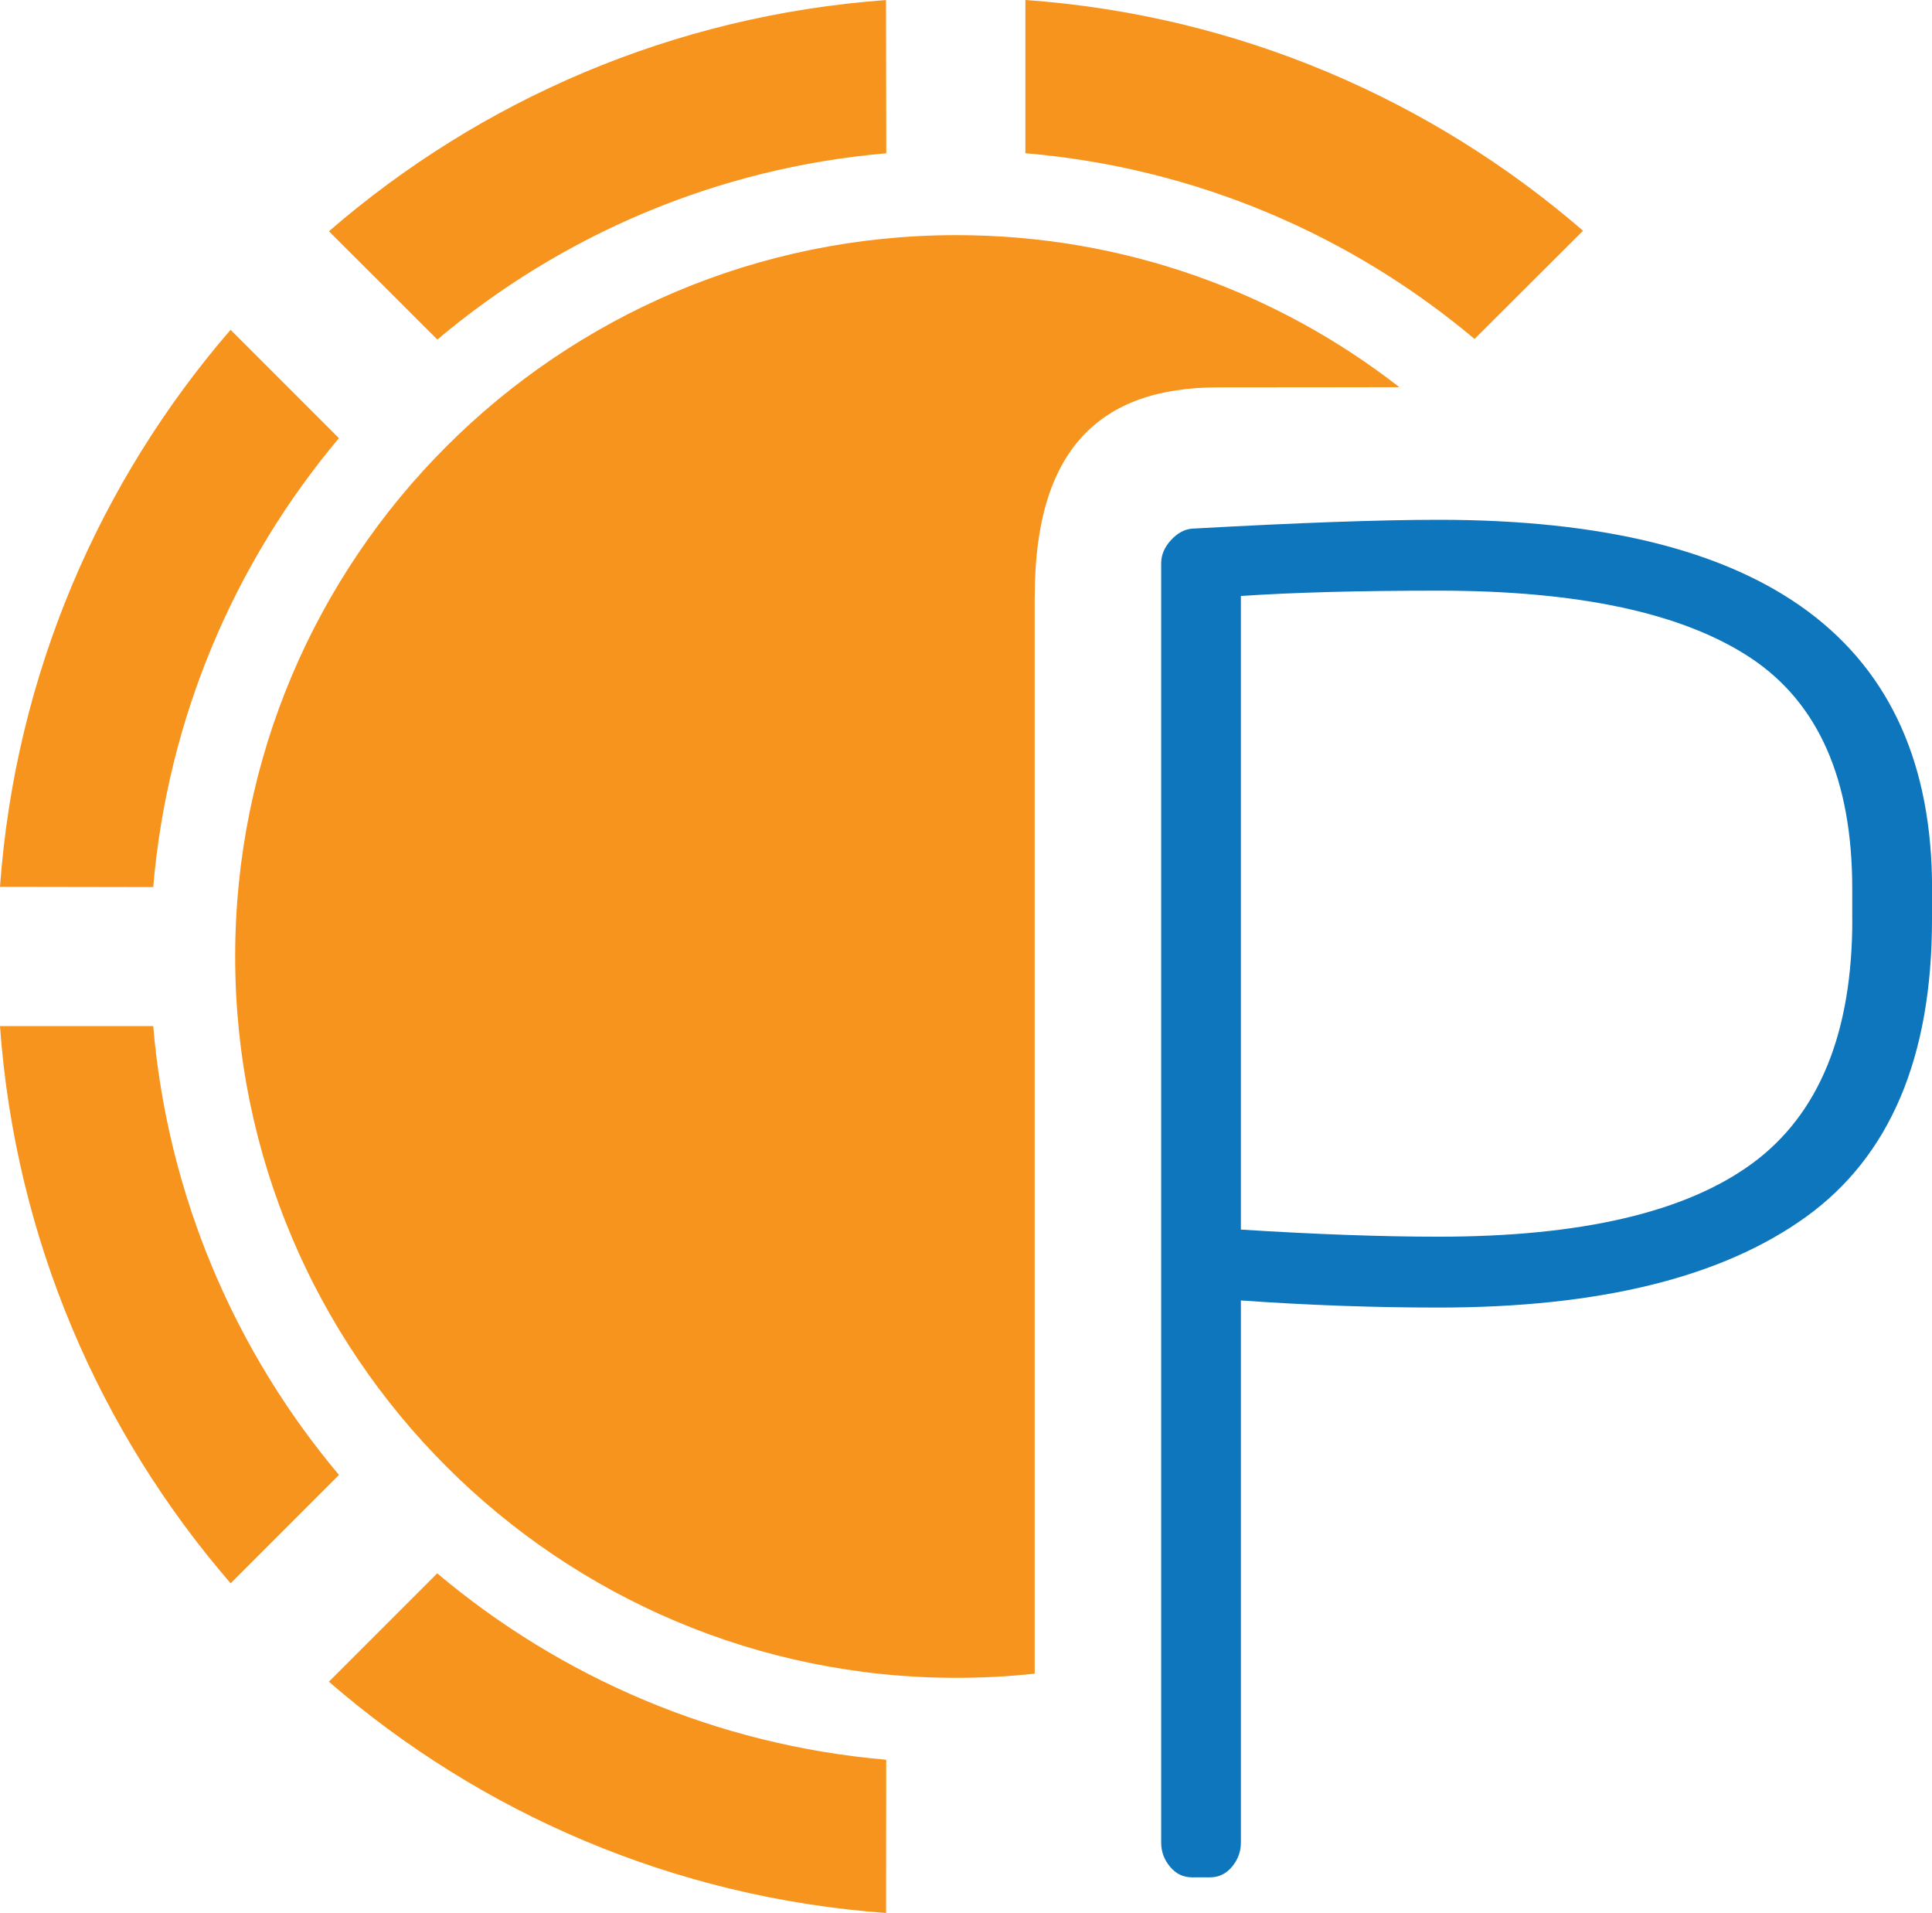
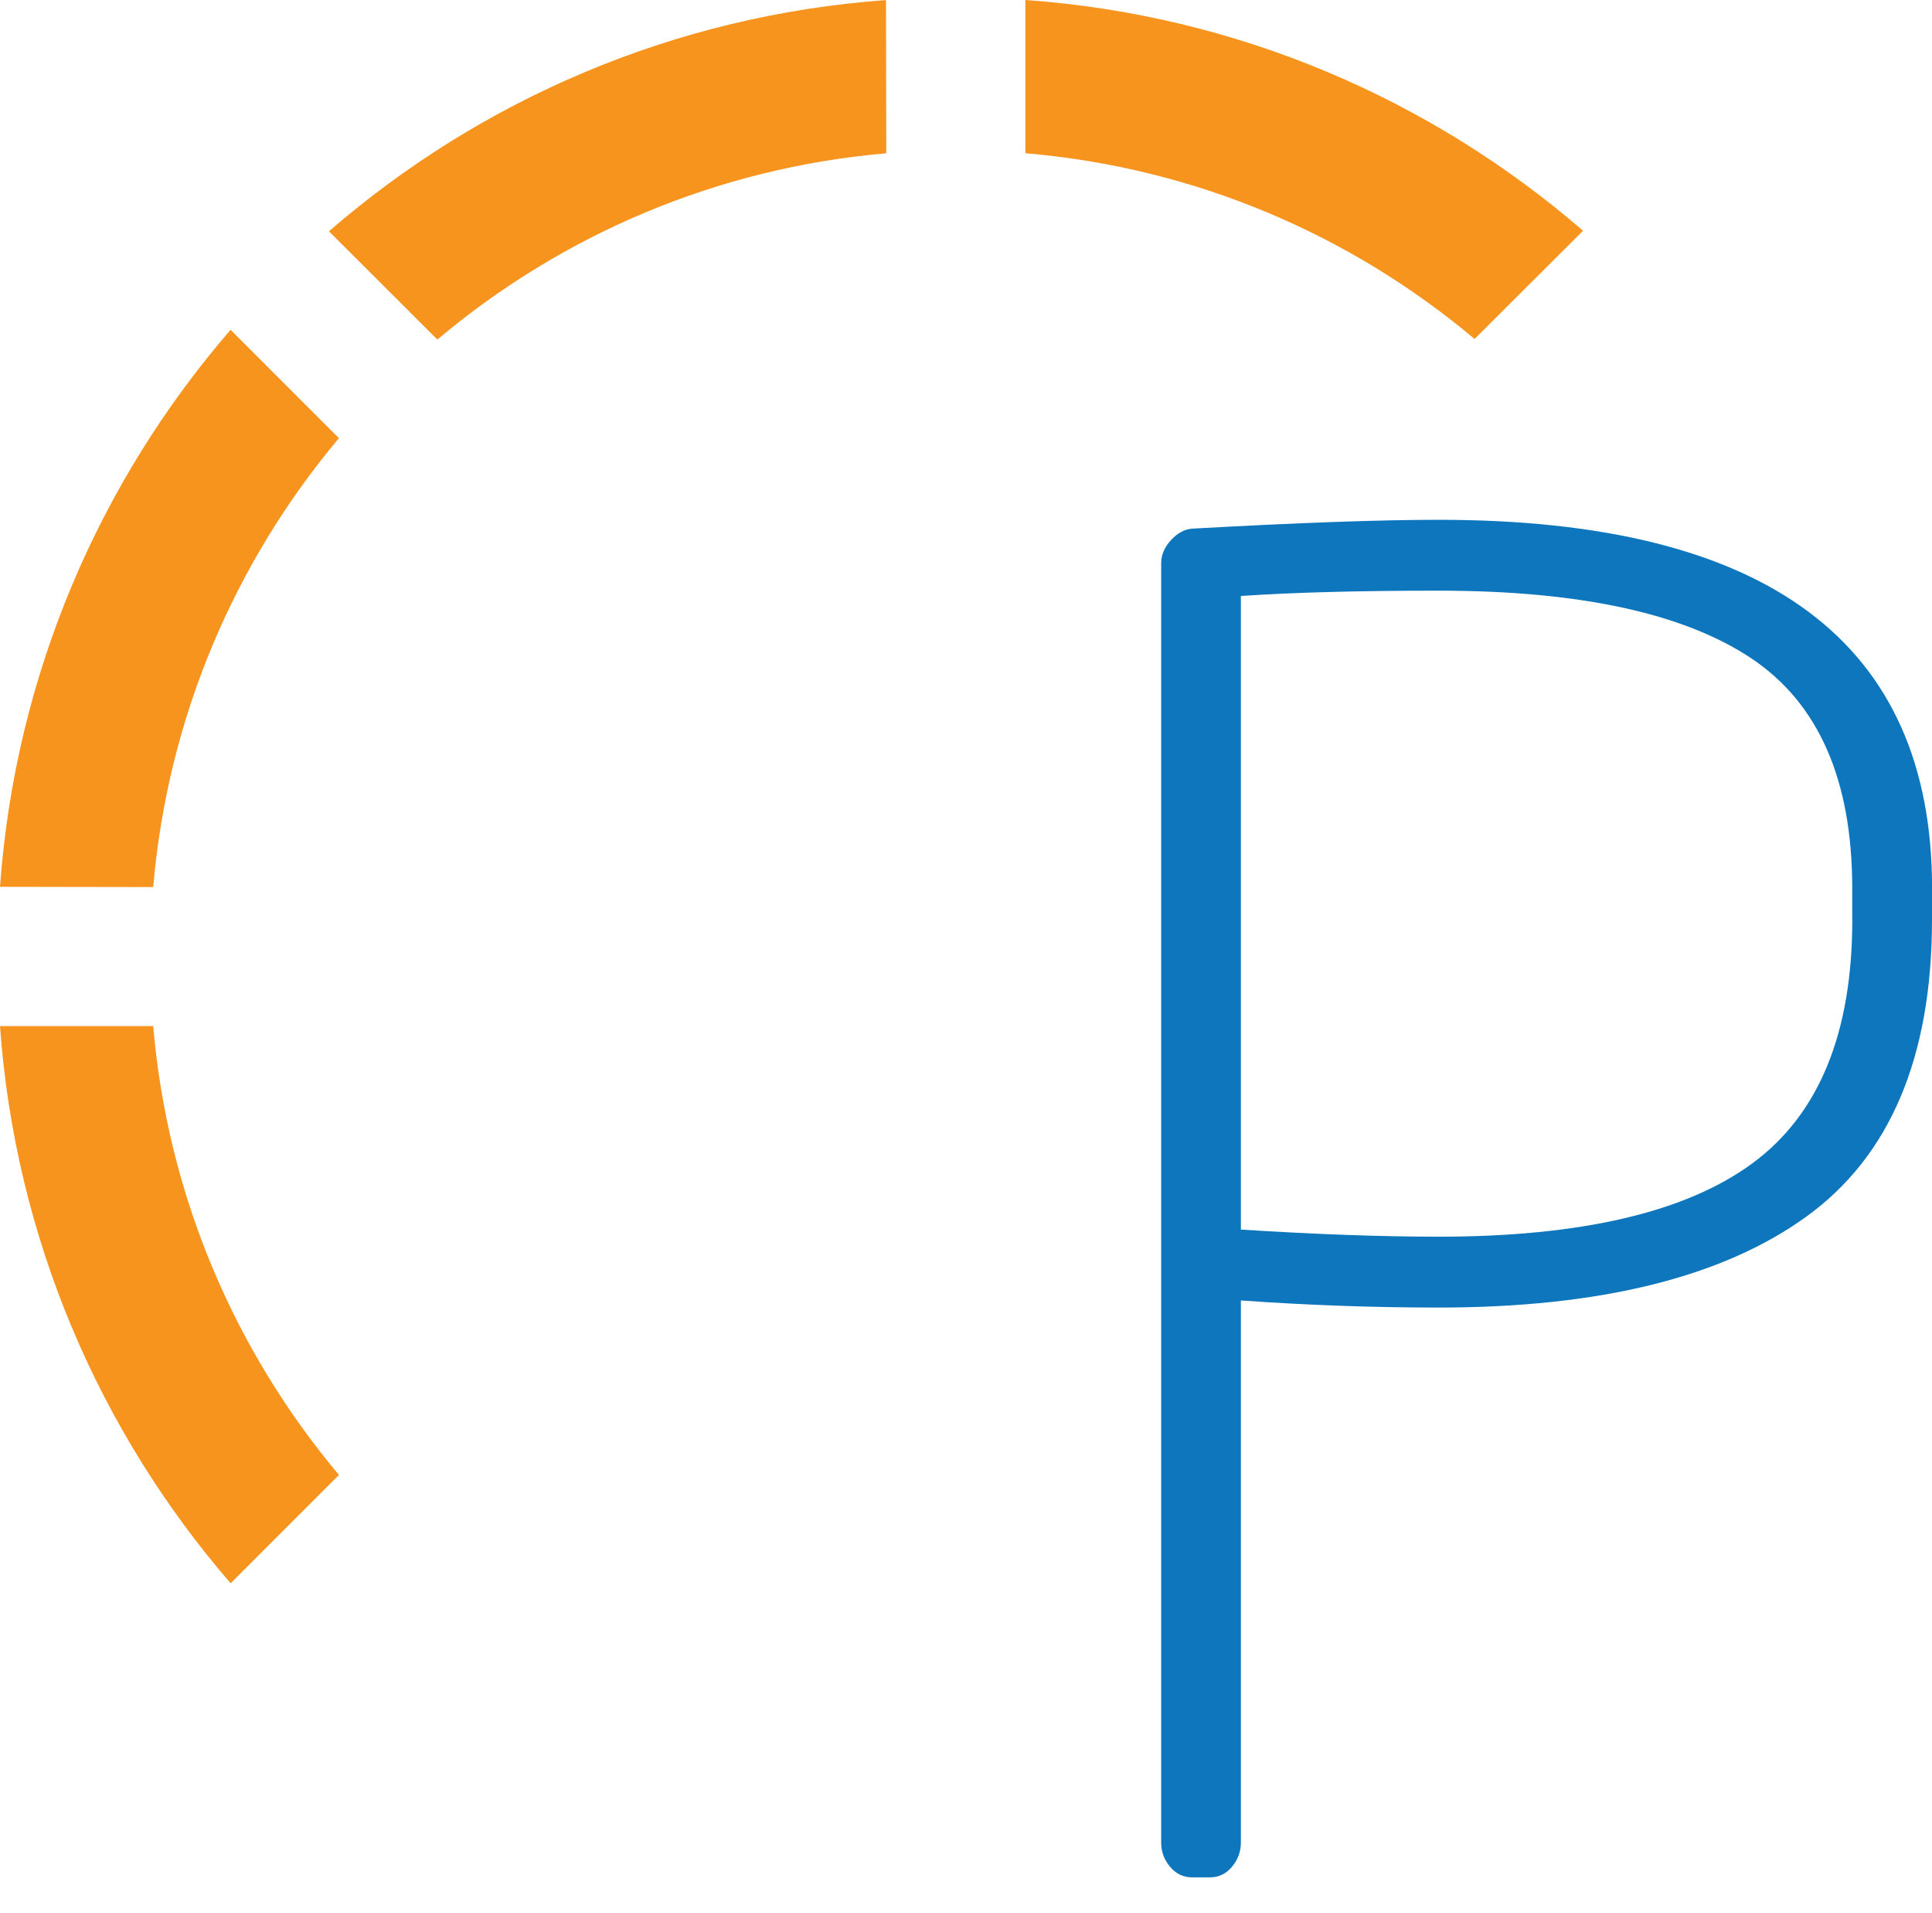
<svg xmlns="http://www.w3.org/2000/svg" viewBox="0 0 290.67 287.76">
  <defs>
    <style>.pvicon-1{fill:#f7941e;}.pvicon-2{fill:#0e76bc;}</style>
  </defs>
  <path class="pvicon-2" d="m290.67,138.31c0,20.71-6.31,35.61-18.93,44.72-12.62,9.11-31.06,13.66-55.32,13.66-9.69,0-19.6-.35-29.73-1.07v81.58c0,1.33-.45,2.53-1.33,3.6-.89,1.07-2,1.6-3.33,1.6h-2.67c-1.33,0-2.45-.53-3.33-1.6-.89-1.07-1.33-2.27-1.33-3.6V84.72c0-1.24.49-2.4,1.47-3.47.98-1.07,2.04-1.64,3.2-1.73,16-.89,28.35-1.33,37.06-1.33,49.5,0,74.25,18.48,74.25,55.45v4.67Zm-12,0v-4.67c0-16.35-5.09-27.9-15.26-34.66-10.18-6.75-25.84-10.13-46.99-10.13-12,0-21.91.27-29.73.8v95.31c11.2.71,21.11,1.07,29.73,1.07,21.51,0,37.26-3.69,47.26-11.06,10-7.38,15-19.59,15-36.66Z" />
-   <path class="pvicon-1" d="m155.67,89.67c0,55.95,0,136.09,0,162.09-3.87.42-7.8.63-11.78.63-59.93,0-108.51-48.58-108.51-108.51s48.58-108.51,108.51-108.51c25.12,0,48.25,8.54,66.64,22.87-9.15,0-8.13.03-27.28.03-17.87,0-27.57,9.45-27.57,31.4Z" />
  <path class="pvicon-1" d="m238.16,34.7C215.33,14.97,186.24,2.27,154.27,0v23.05c25.63,2.17,48.98,12.31,67.58,27.94l16.32-16.28Z" />
  <path class="pvicon-1" d="m65.8,51.08c18.58-15.65,41.92-25.82,67.54-28.02l-.04-23.05c-31.95,2.31-61.01,15.03-83.81,34.78l16.31,16.29Z" />
  <path class="pvicon-1" d="m34.69,49.61C14.98,72.42,2.3,101.47,0,133.4l23.05.04c2.19-25.61,12.33-48.94,27.94-67.53l-16.3-16.3Z" />
  <path class="pvicon-1" d="m0,154.35c2.29,31.94,14.98,61.01,34.7,83.82l16.3-16.3c-15.62-18.58-25.76-41.92-27.95-67.52H0Z" />
-   <path class="pvicon-1" d="m49.48,252.97c22.81,19.76,51.87,32.48,83.83,34.79l.02-23.05c-25.62-2.21-48.97-12.39-67.55-28.04l-16.3,16.3Z" />
</svg>